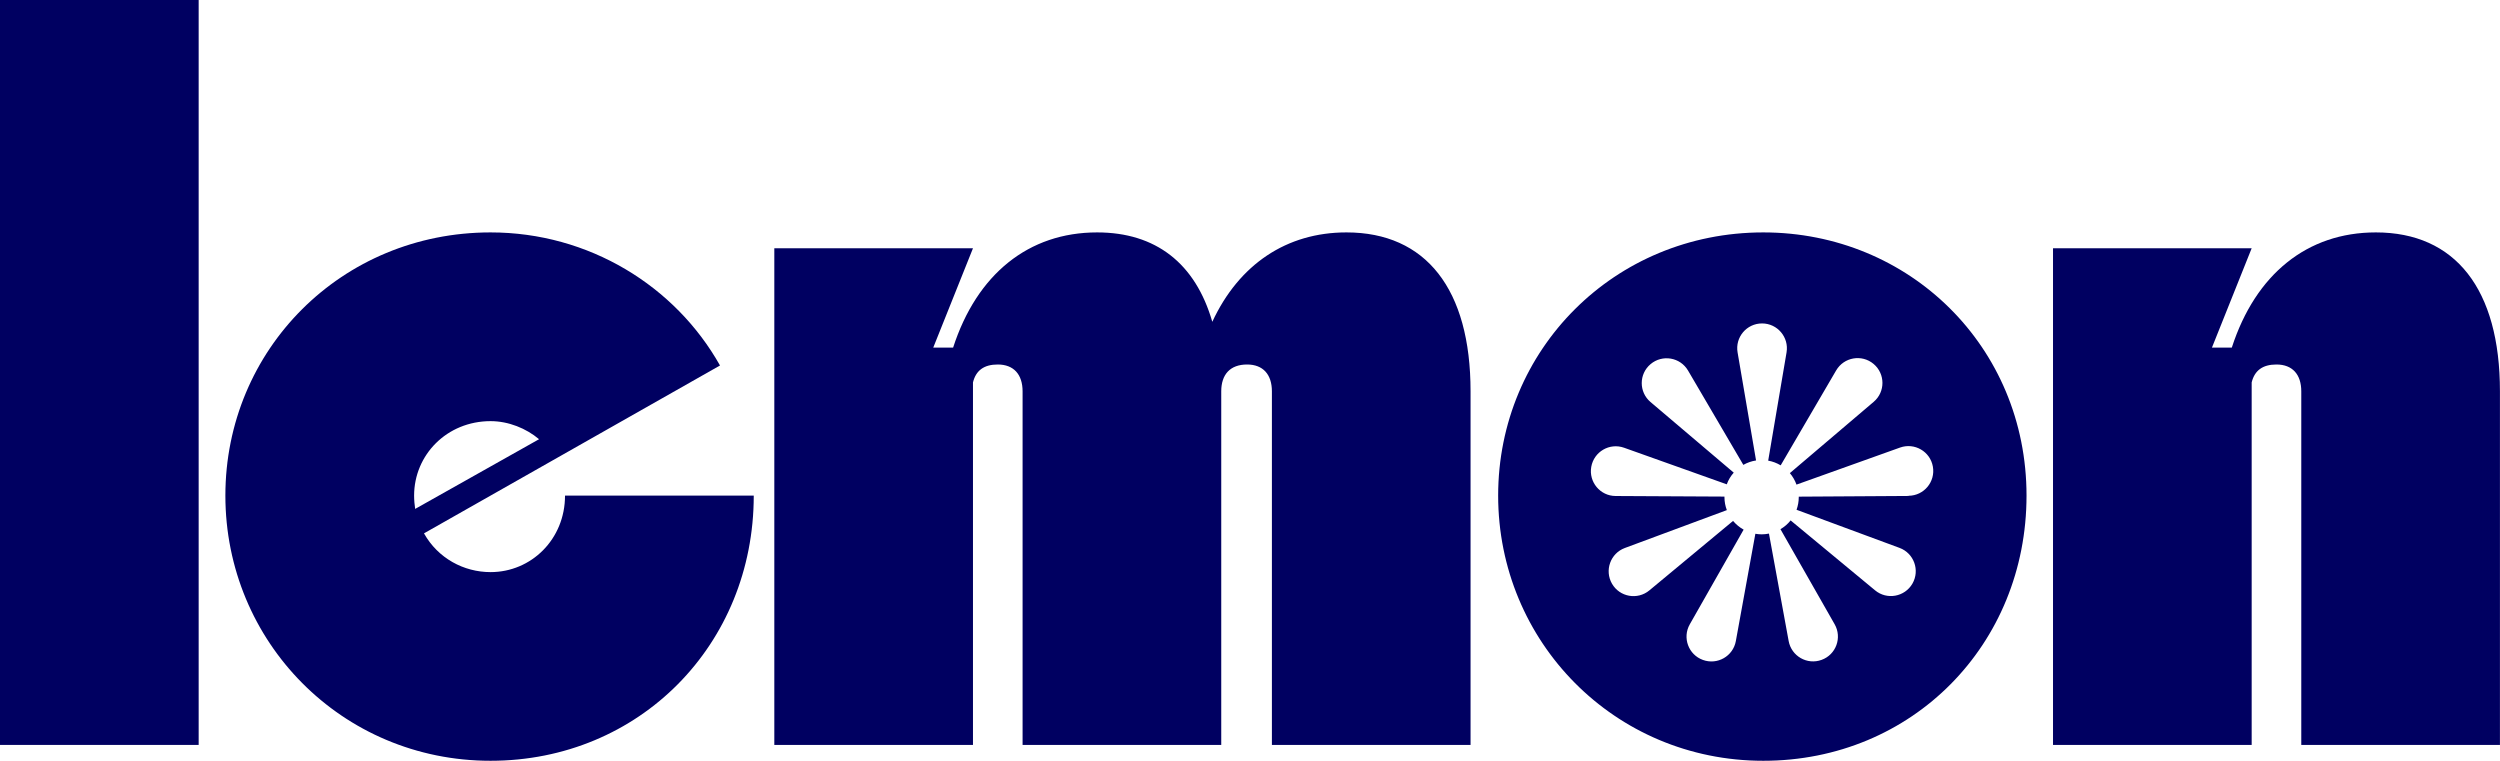
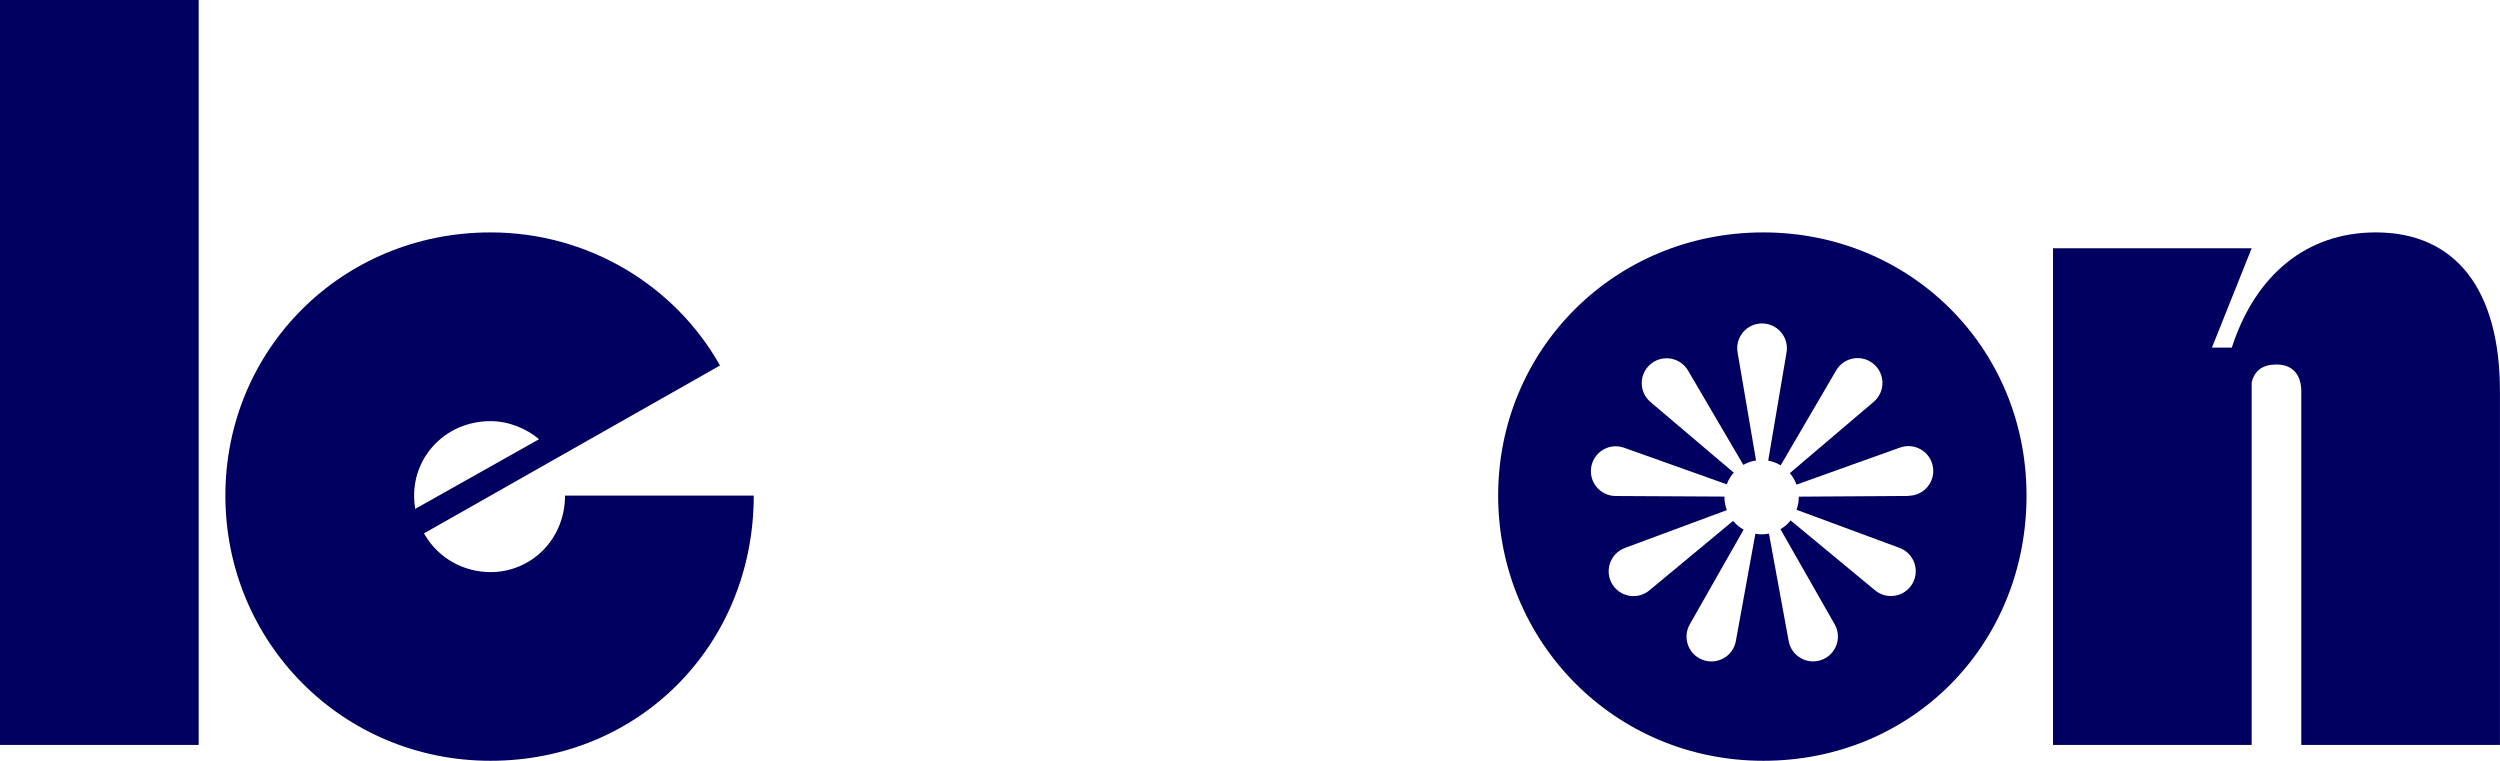
<svg xmlns="http://www.w3.org/2000/svg" id="Layer_1" data-name="Layer 1" viewBox="0 0 430.38 130.98">
  <defs>
    <style>
      .cls-1 {
        fill: #000061;
      }
    </style>
  </defs>
  <rect class="cls-1" x="0" y="0" width="34.2" height="128.24" />
  <path class="cls-1" d="M84.45,98.49c-4.62,0-9.06-2.39-11.46-6.67l50.96-28.9c-7.69-13.68-22.57-22.91-39.5-22.91-25.65,0-45.65,20.18-45.65,45.31s20.01,45.65,45.65,45.65,45.31-20.01,45.31-45.65h-32.49c0,7.52-5.81,13.17-12.82,13.17ZM71.29,85.32c0-7.01,5.64-12.82,13.17-12.82,3.07,0,6.14,1.25,8.34,3.11l-21.33,12c-.1-.7-.18-1.49-.18-2.28Z" />
-   <path class="cls-1" d="M231.78,40.01c-10.26,0-18.47,5.47-23.08,15.39-2.91-10.09-9.75-15.39-19.83-15.39-11.8,0-20.69,7.18-24.79,19.83h-3.42l6.84-17.1h-34.2v85.5h34.2v-62.41c.51-2.05,1.88-3.08,4.27-3.08,2.74,0,4.27,1.71,4.27,4.62v60.87h34.2v-60.87c0-2.91,1.54-4.62,4.45-4.62,2.74,0,4.27,1.71,4.27,4.62v60.87h34.2v-60.87c0-17.61-7.69-27.36-21.37-27.36Z" />
  <path class="cls-1" d="M409,40.01c-11.8,0-20.69,7.18-24.79,19.83h-3.42l6.84-17.1h-34.2v85.5h34.2v-62.41c.51-2.05,1.88-3.08,4.27-3.08,2.74,0,4.27,1.71,4.27,4.62v60.87h34.2v-60.87c0-17.61-7.69-27.36-21.37-27.36Z" />
  <path class="cls-1" d="M303.56,40.01c-25.65,0-45.65,20.18-45.65,45.31s20.01,45.65,45.65,45.65,45.31-20.01,45.31-45.65-20.18-45.31-45.31-45.31ZM328.59,85.38l-18.93.12s0,.07,0,.1c0,.76-.14,1.48-.38,2.16l17.73,6.56c2.48.92,3.54,3.85,2.22,6.15h0c-1.32,2.29-4.39,2.85-6.43,1.16l-14.54-12.04c-.48.61-1.08,1.12-1.75,1.51l9.33,16.37c1.31,2.3.24,5.23-2.25,6.13-2.49.91-5.19-.64-5.67-3.25l-3.39-18.49c-.41.08-.83.13-1.26.13-.37,0-.73-.04-1.08-.1l-3.36,18.47c-.47,2.61-3.18,4.16-5.67,3.25-2.49-.9-3.57-3.83-2.26-6.13l9.27-16.3c-.7-.39-1.31-.9-1.82-1.5l-14.41,11.96c-2.04,1.69-5.11,1.14-6.43-1.15s-.27-5.23,2.21-6.15l17.56-6.52c-.26-.69-.41-1.44-.41-2.23,0-.03,0-.06,0-.1l-18.74-.1c-2.65-.01-4.65-2.41-4.19-5.02.46-2.61,3.15-4.18,5.65-3.29l17.68,6.3c.27-.75.68-1.43,1.2-2.01l-14.33-12.16c-2.02-1.71-2.01-4.83.02-6.53s5.1-1.17,6.44,1.11l9.52,16.24c.67-.38,1.41-.64,2.19-.76l-3.18-18.6c-.45-2.61,1.56-4.99,4.21-4.99h0c2.65,0,4.66,2.38,4.22,4.99l-3.16,18.63c.77.14,1.5.42,2.15.81l9.55-16.34c1.34-2.29,4.41-2.82,6.44-1.12,2.03,1.7,2.04,4.82.02,6.53l-14.43,12.27c.49.58.88,1.25,1.14,1.98l17.83-6.38c2.49-.89,5.19.67,5.65,3.28h0c.46,2.61-1.53,5-4.18,5.02Z" />
</svg>